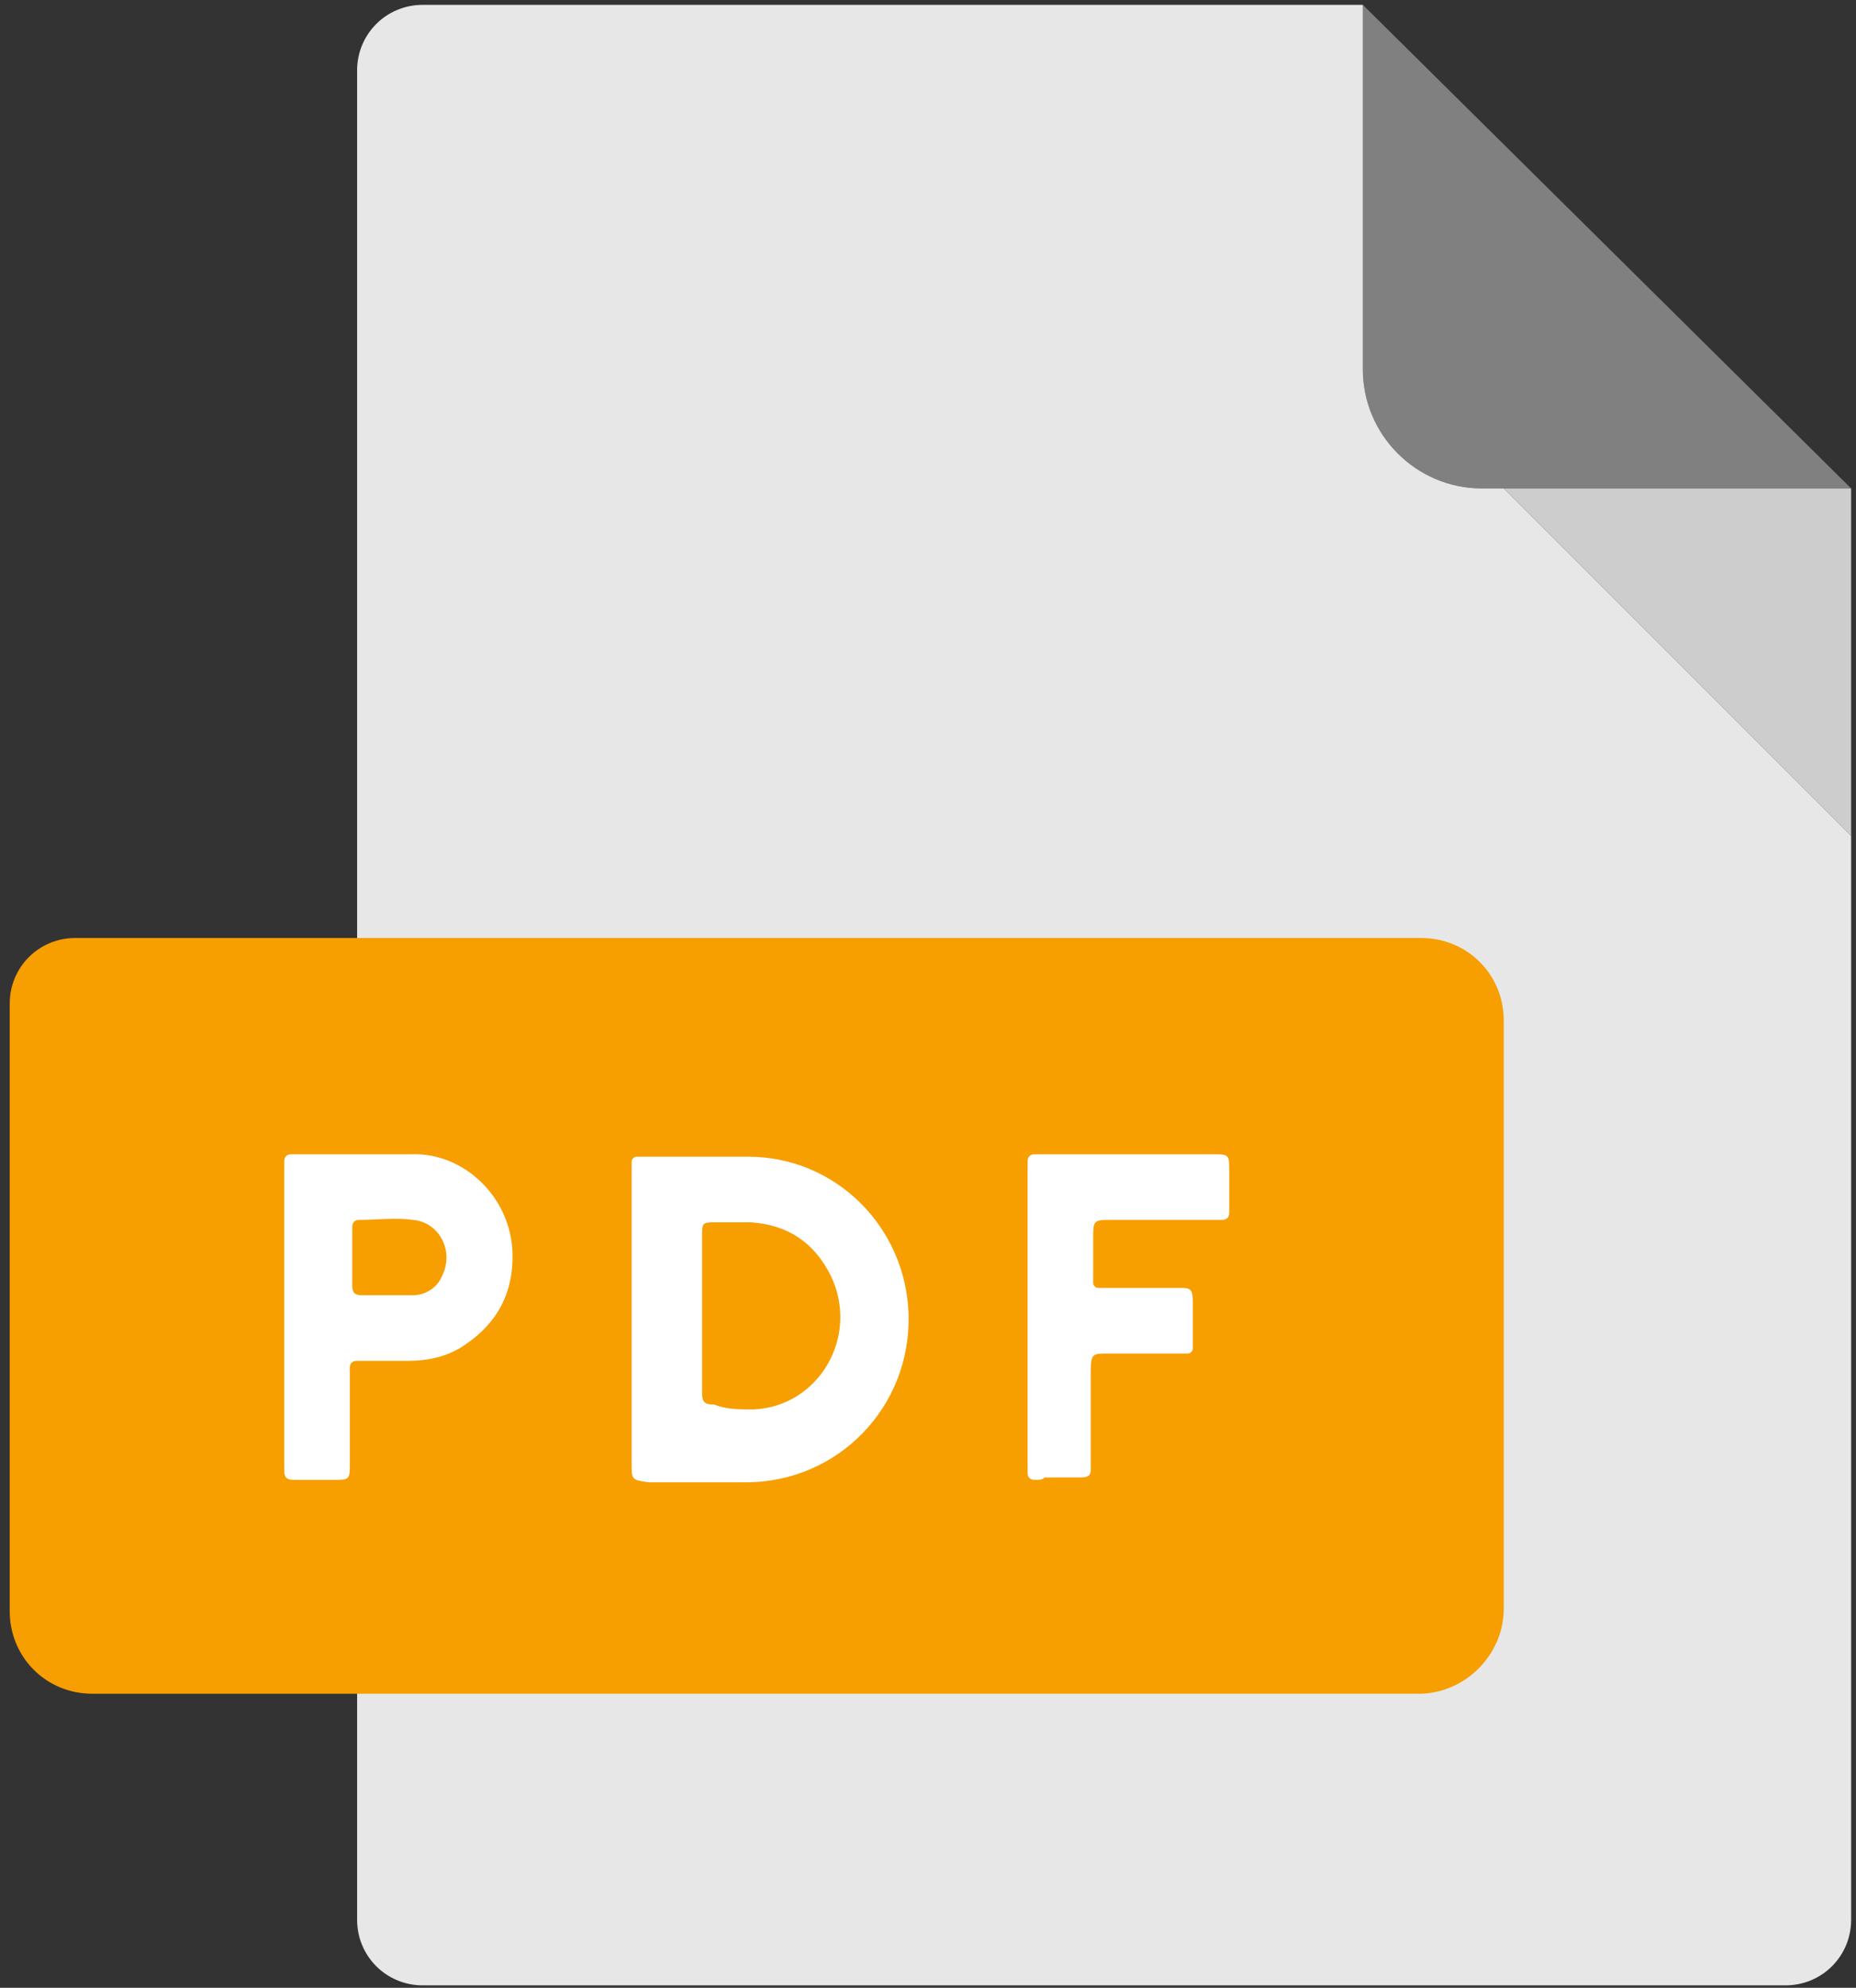
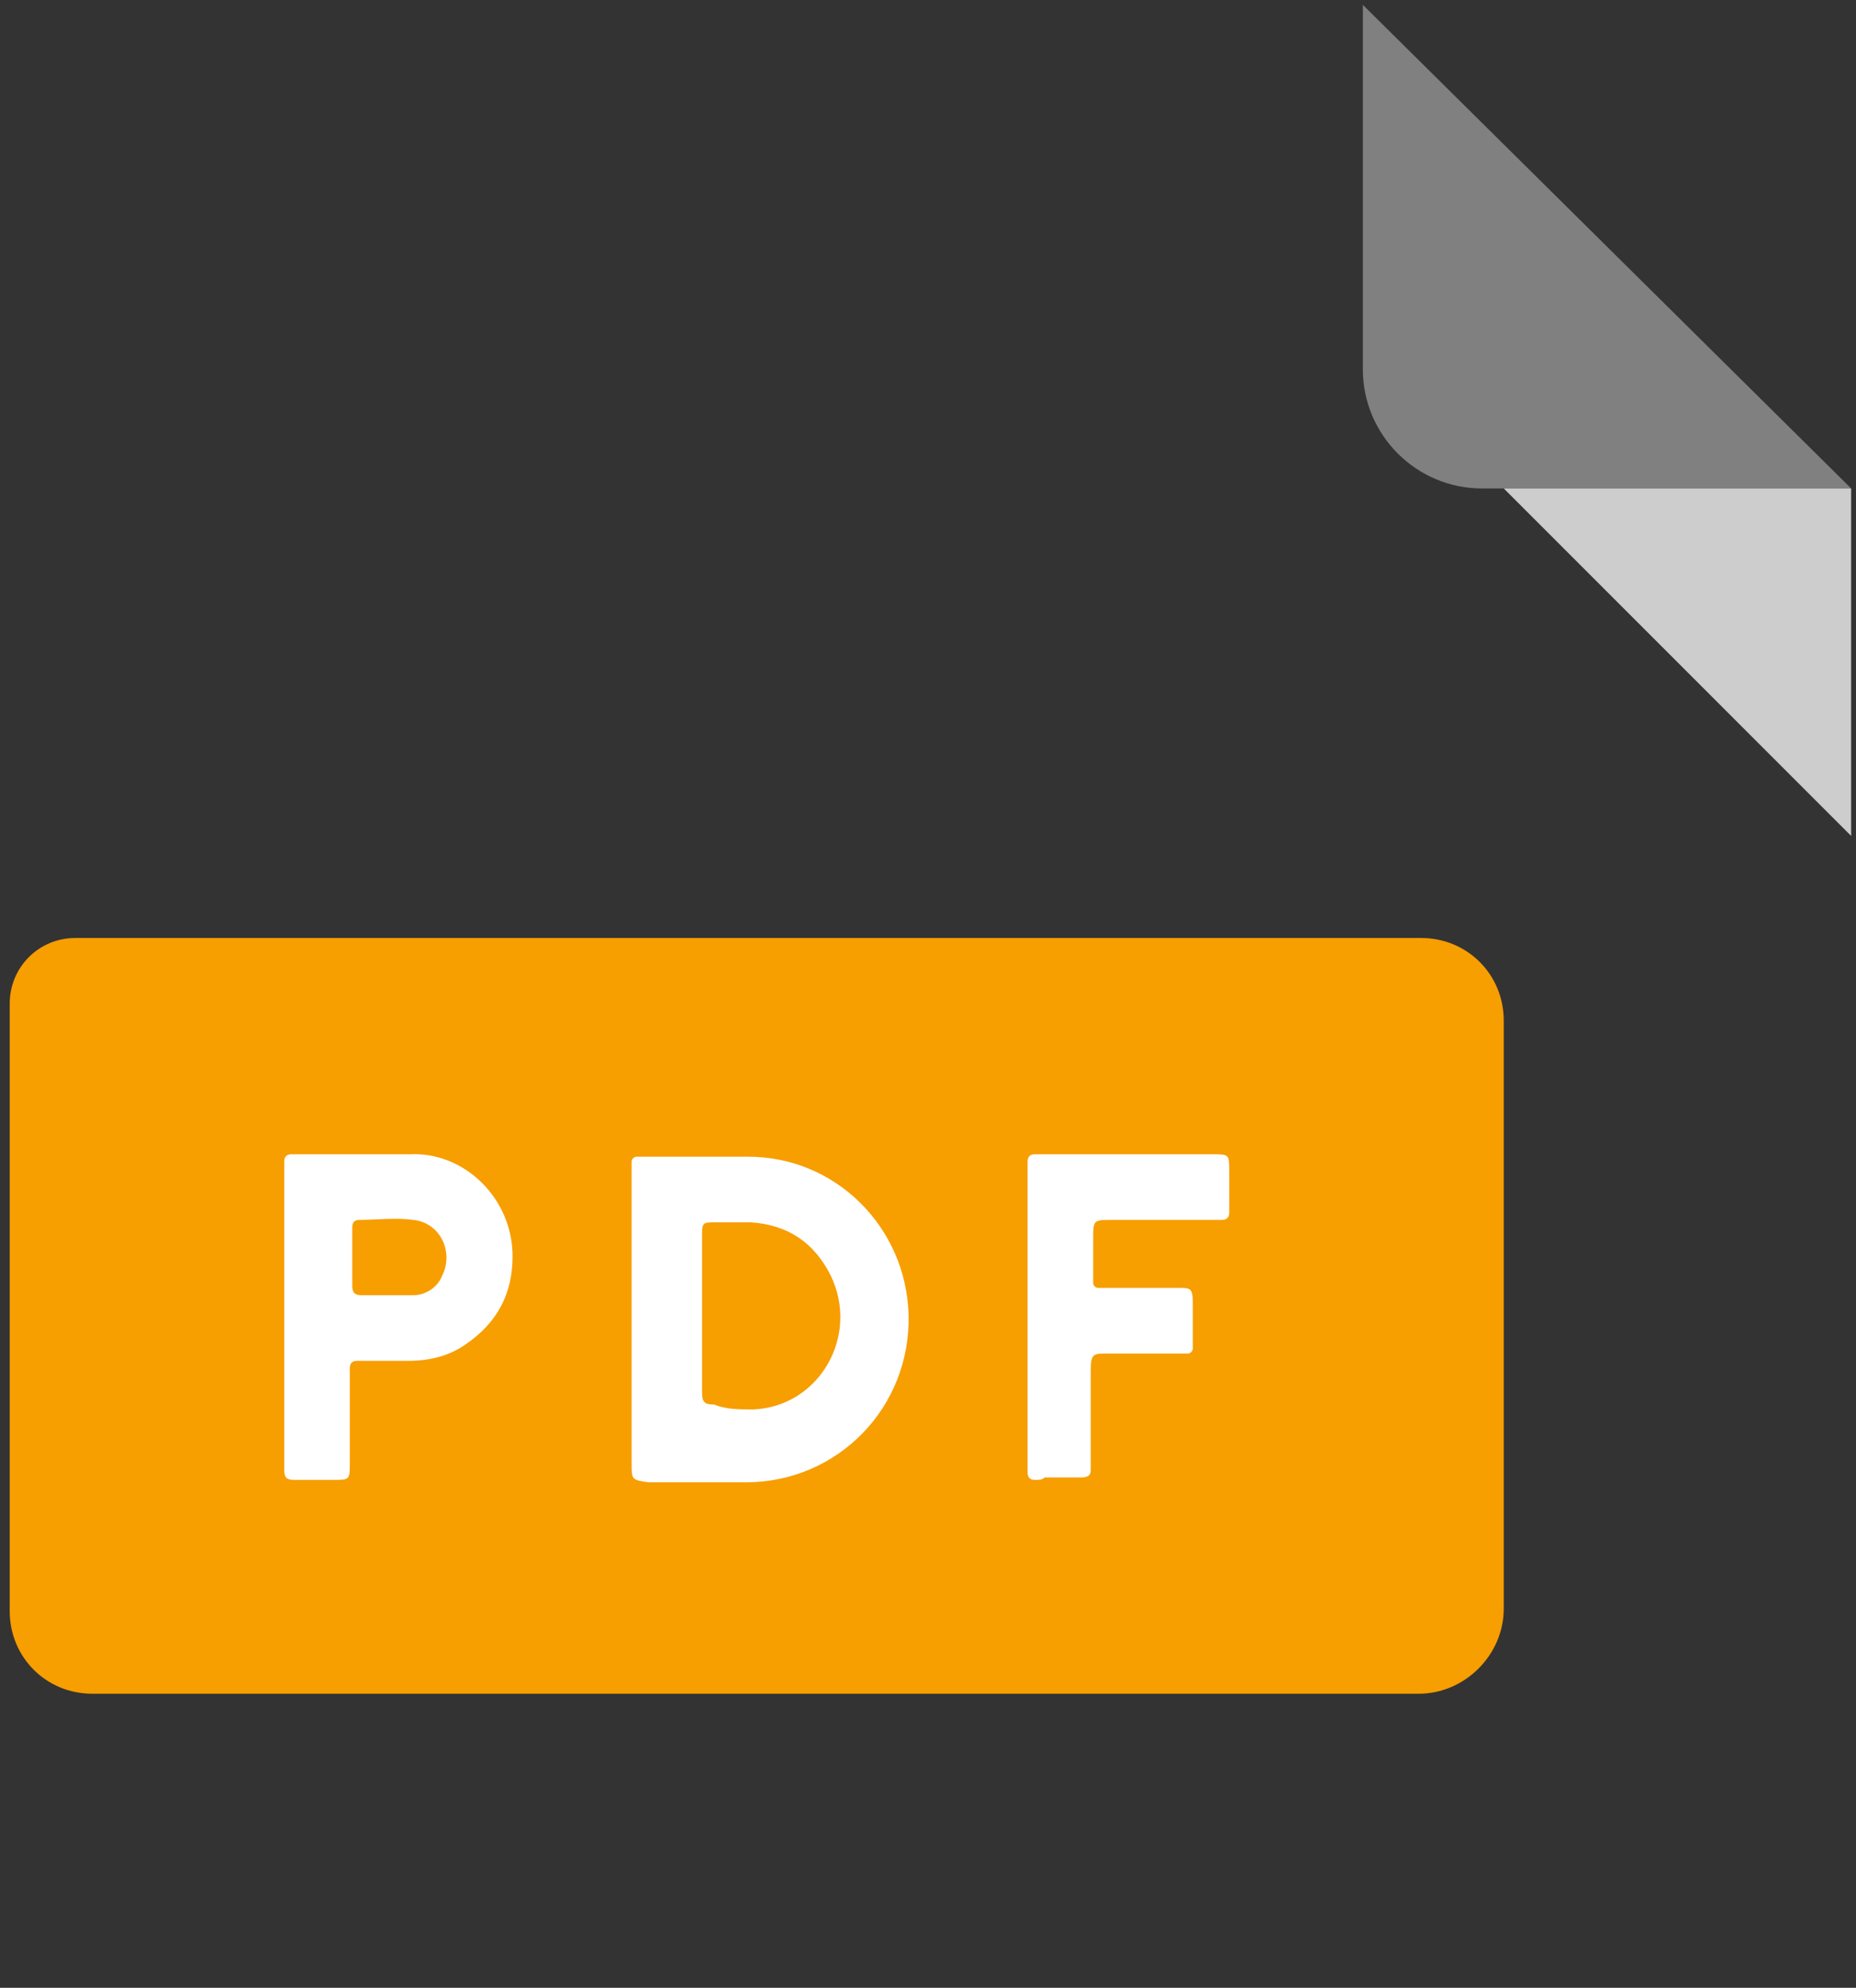
<svg xmlns="http://www.w3.org/2000/svg" version="1.1" id="Layer_1" x="0px" y="0px" viewBox="0 0 76.4 81.8" style="enable-background:new 0 0 76.4 81.8;" xml:space="preserve">
  <rect x="0" y="0" width="76.4" height="81.8" fill="#333333" stroke="none" />
  <style type="text/css">
	.st0{fill:#808080;}
	.st1{fill:#CDCDCD;}
	.st2{fill:#E7E7E7;}
	.st3{fill:#F79E00;}
	.st4{fill:#FFFFFF;}
</style>
  <g>
    <path class="st0" d="M56.1,0.2v15c0,2.7,2.2,4.9,4.9,4.9h15.2" />
    <polygon class="st1" points="76.2,20.1 61.9,20.1 76.2,34.4  " />
-     <path class="st2" d="M61.9,20.1H61c-2.7,0-4.9-2.2-4.9-4.9v-15H17.4c-1.5,0-2.7,1.2-2.7,2.7v76.1c0,1.5,1.2,2.7,2.7,2.7h56.1   c1.5,0,2.7-1.2,2.7-2.7V34.4L61.9,20.1z" />
    <path class="st3" d="M58.4,69.7H3.8c-1.9,0-3.4-1.5-3.4-3.4V41.3c0-1.5,1.2-2.7,2.7-2.7h55.4c1.9,0,3.4,1.5,3.4,3.4v24.2   C61.9,68.1,60.3,69.7,58.4,69.7z" />
    <g>
      <path class="st4" d="M12.1,60.9c-0.3,0-0.4-0.1-0.4-0.4c0-0.2,0-0.3,0-0.5v-5.8c0-2,0-3.9,0-5.9c0-0.2,0-0.3,0-0.5    c0-0.2,0.1-0.3,0.3-0.3c0.1,0,0.3,0,0.4,0c1.5,0,3,0,4.5,0c2.2-0.1,4.2,1.8,4.2,4.2c0,1.5-0.6,2.7-1.9,3.6    c-0.7,0.5-1.5,0.7-2.4,0.7h-1.7c-0.1,0-0.3,0-0.4,0c-0.2,0-0.3,0.1-0.3,0.3c0,0.2,0,0.3,0,0.5v3.4c0,0.7,0,0.7-0.7,0.7    C13.2,60.9,12.7,60.9,12.1,60.9z M17,53.3c0.5,0,1-0.3,1.2-0.8c0.5-1-0.1-2.2-1.2-2.3c-0.7-0.1-1.5,0-2.2,0    c-0.2,0-0.3,0.1-0.3,0.3c0,0.4,0,0.8,0,1.2s0,0.8,0,1.2c0,0.3,0.1,0.4,0.4,0.4C15.6,53.3,16.3,53.3,17,53.3z" />
      <path class="st4" d="M26,60.2c0-2,0-4,0-6c0-1.9,0-3.9,0-5.8c0-0.2,0-0.4,0-0.6c0-0.1,0.1-0.2,0.2-0.2c0.1,0,0.3,0,0.4,0h4.2    c3.6,0,6.5,2.9,6.6,6.5c0.1,3.8-2.9,6.9-6.7,6.9c-1.3,0-2.7,0-4,0C26,60.9,26,60.9,26,60.2z M31,58c2.7-0.1,4.4-3,3.2-5.5    c-0.7-1.4-1.8-2.1-3.3-2.2c-0.5,0-0.9,0-1.4,0c-0.6,0-0.6,0-0.6,0.6v3.1c0,0.6,0,1.2,0,1.7c0,0.5,0,1.1,0,1.6    c0,0.4,0.1,0.5,0.5,0.5C29.9,58,30.4,58,31,58z" />
      <path class="st4" d="M42.6,60.9c-0.2,0-0.3-0.1-0.3-0.3V60c0-1.9,0-3.9,0-5.8c0-2,0-3.9,0-5.9c0-0.2,0-0.3,0-0.5    c0-0.2,0.1-0.3,0.3-0.3c0.1,0,0.3,0,0.4,0h6.9c0.7,0,0.7,0,0.7,0.7v1.4c0,0.1,0,0.2,0,0.3c0,0.2-0.1,0.3-0.3,0.3    c-0.2,0-0.3,0-0.5,0h-4c-0.8,0-0.8,0-0.8,0.8v1.4c0,0.1,0,0.3,0,0.4c0,0.1,0.1,0.2,0.2,0.2c0.2,0,0.3,0,0.5,0h2.8    c0.5,0,0.6,0,0.6,0.6v1.6c0,0.1,0,0.2,0,0.3c0,0.1-0.1,0.2-0.2,0.2c-0.2,0-0.3,0-0.5,0h-2.8c-0.6,0-0.7,0-0.7,0.7V60    c0,0.2,0,0.4,0,0.5c0,0.2-0.1,0.3-0.4,0.3c-0.5,0-1,0-1.5,0C42.9,60.9,42.8,60.9,42.6,60.9z" />
    </g>
  </g>
</svg>